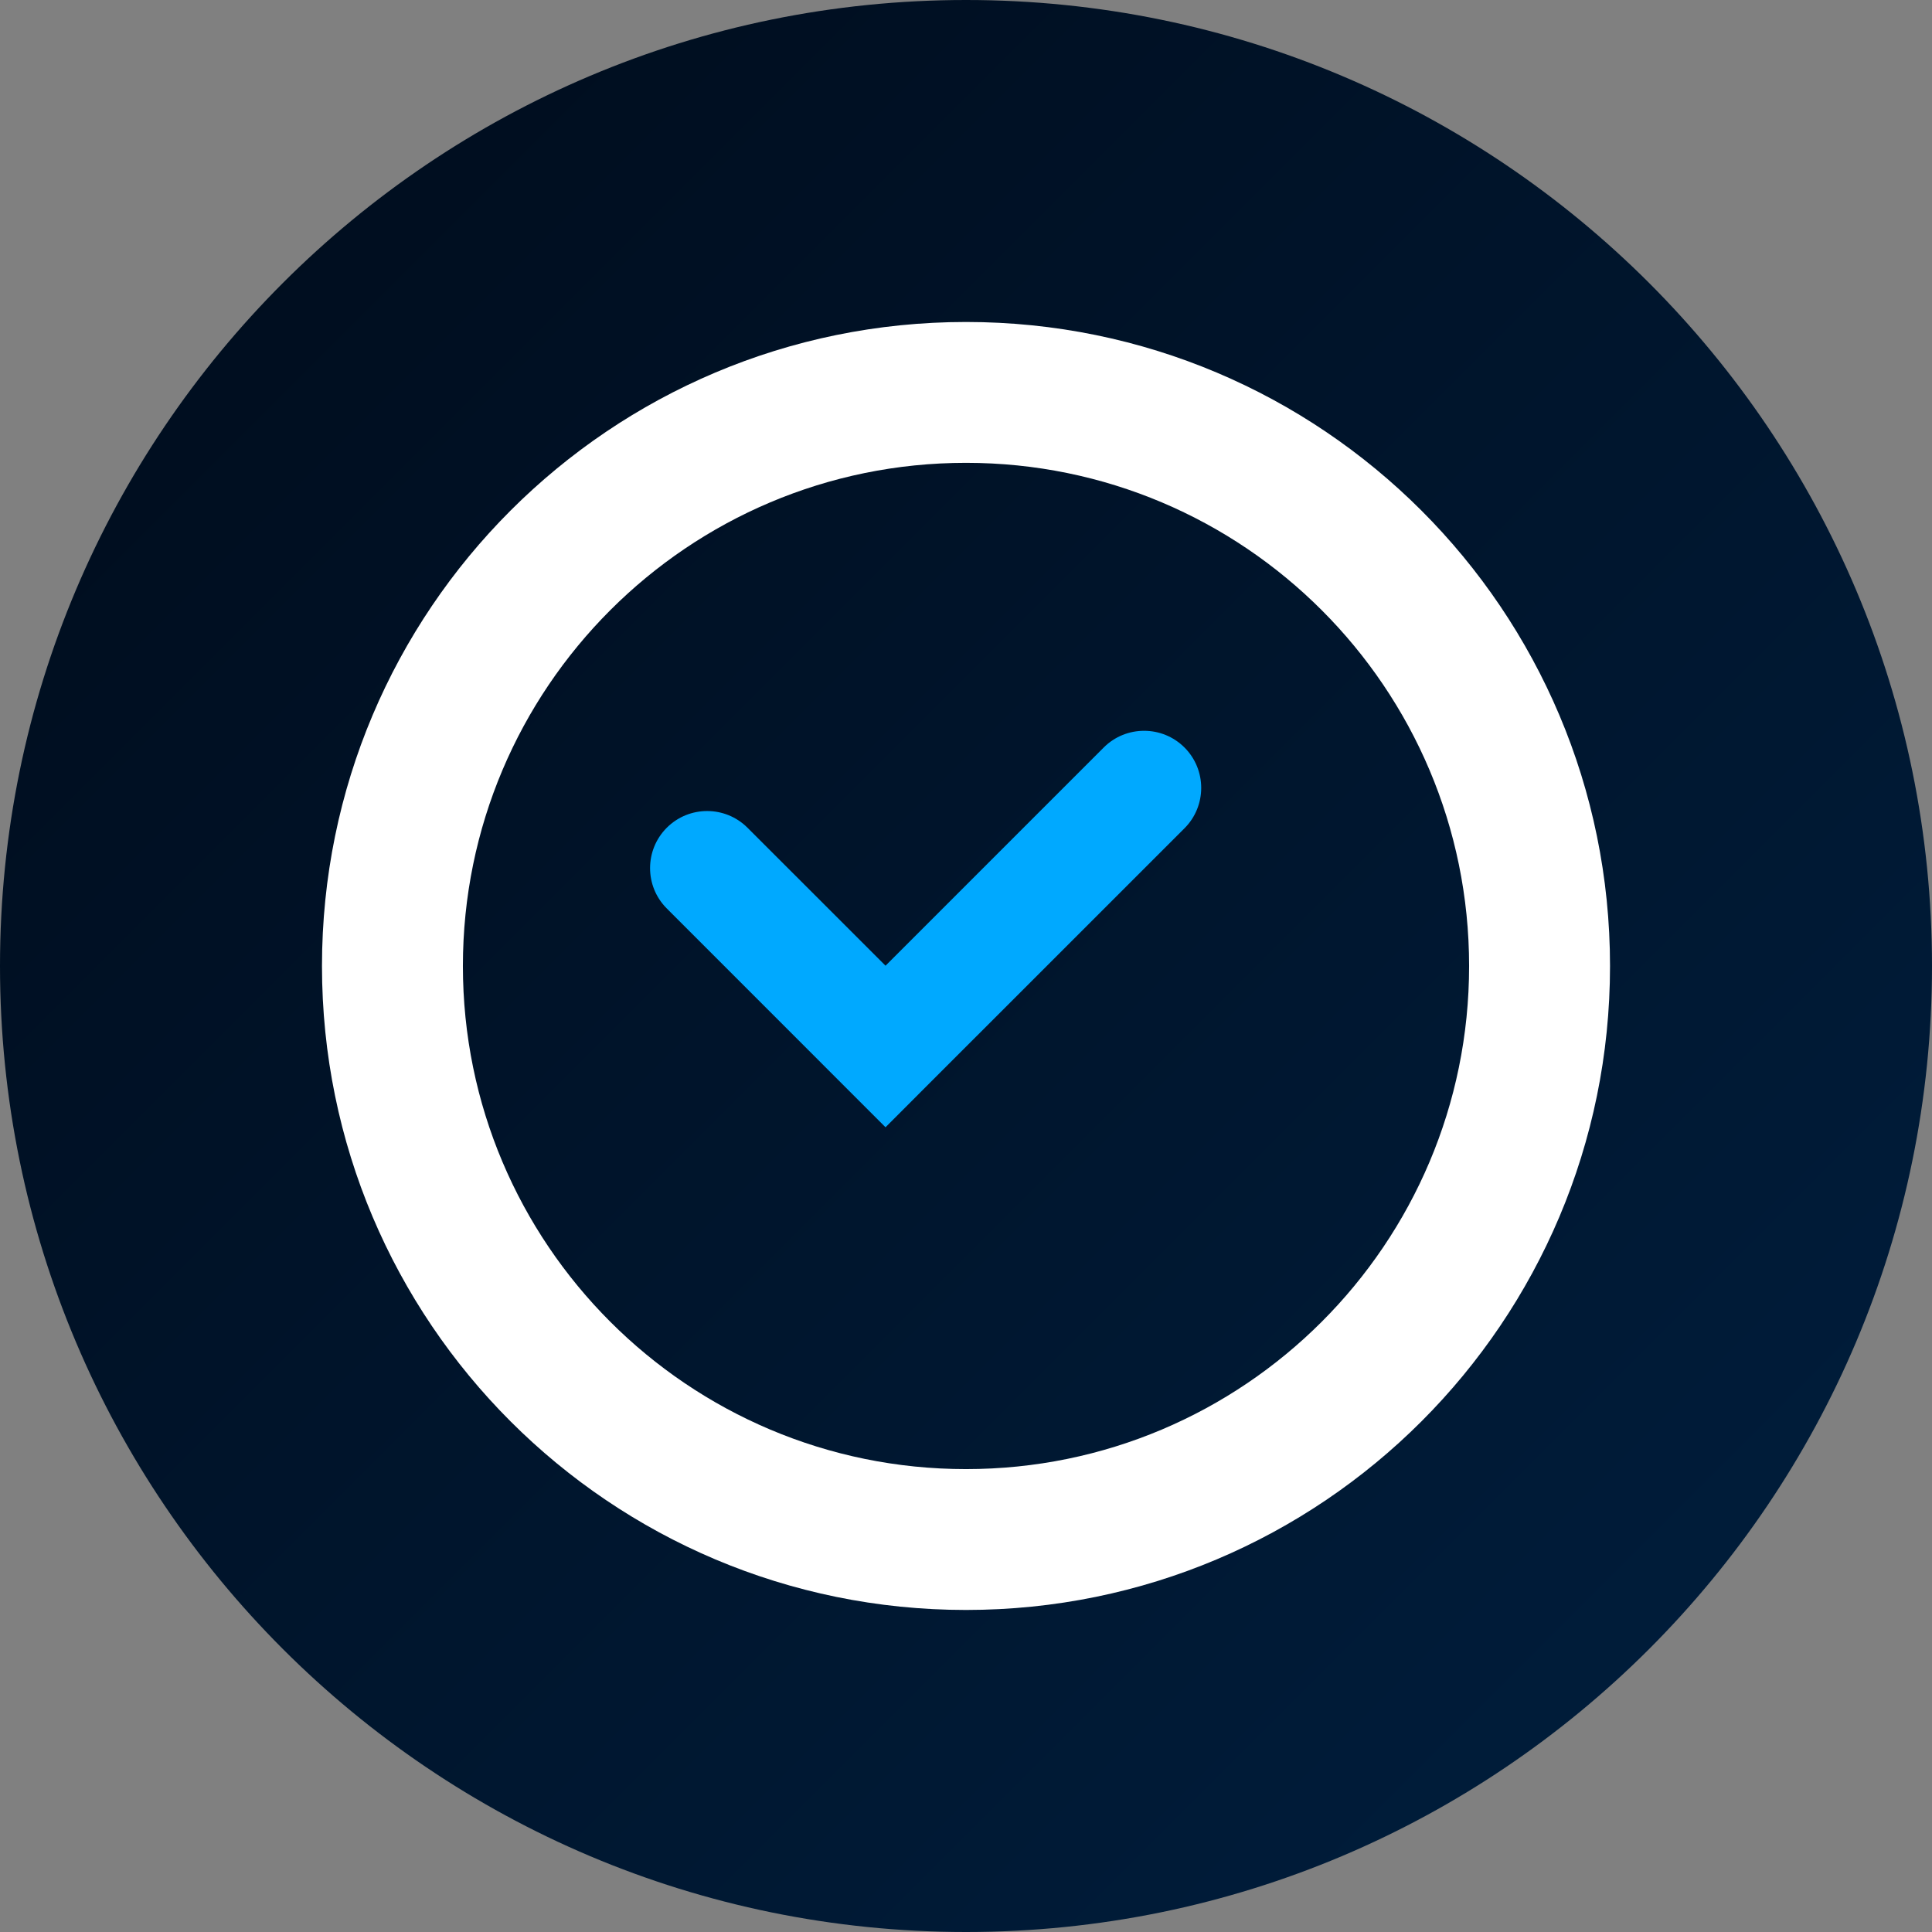
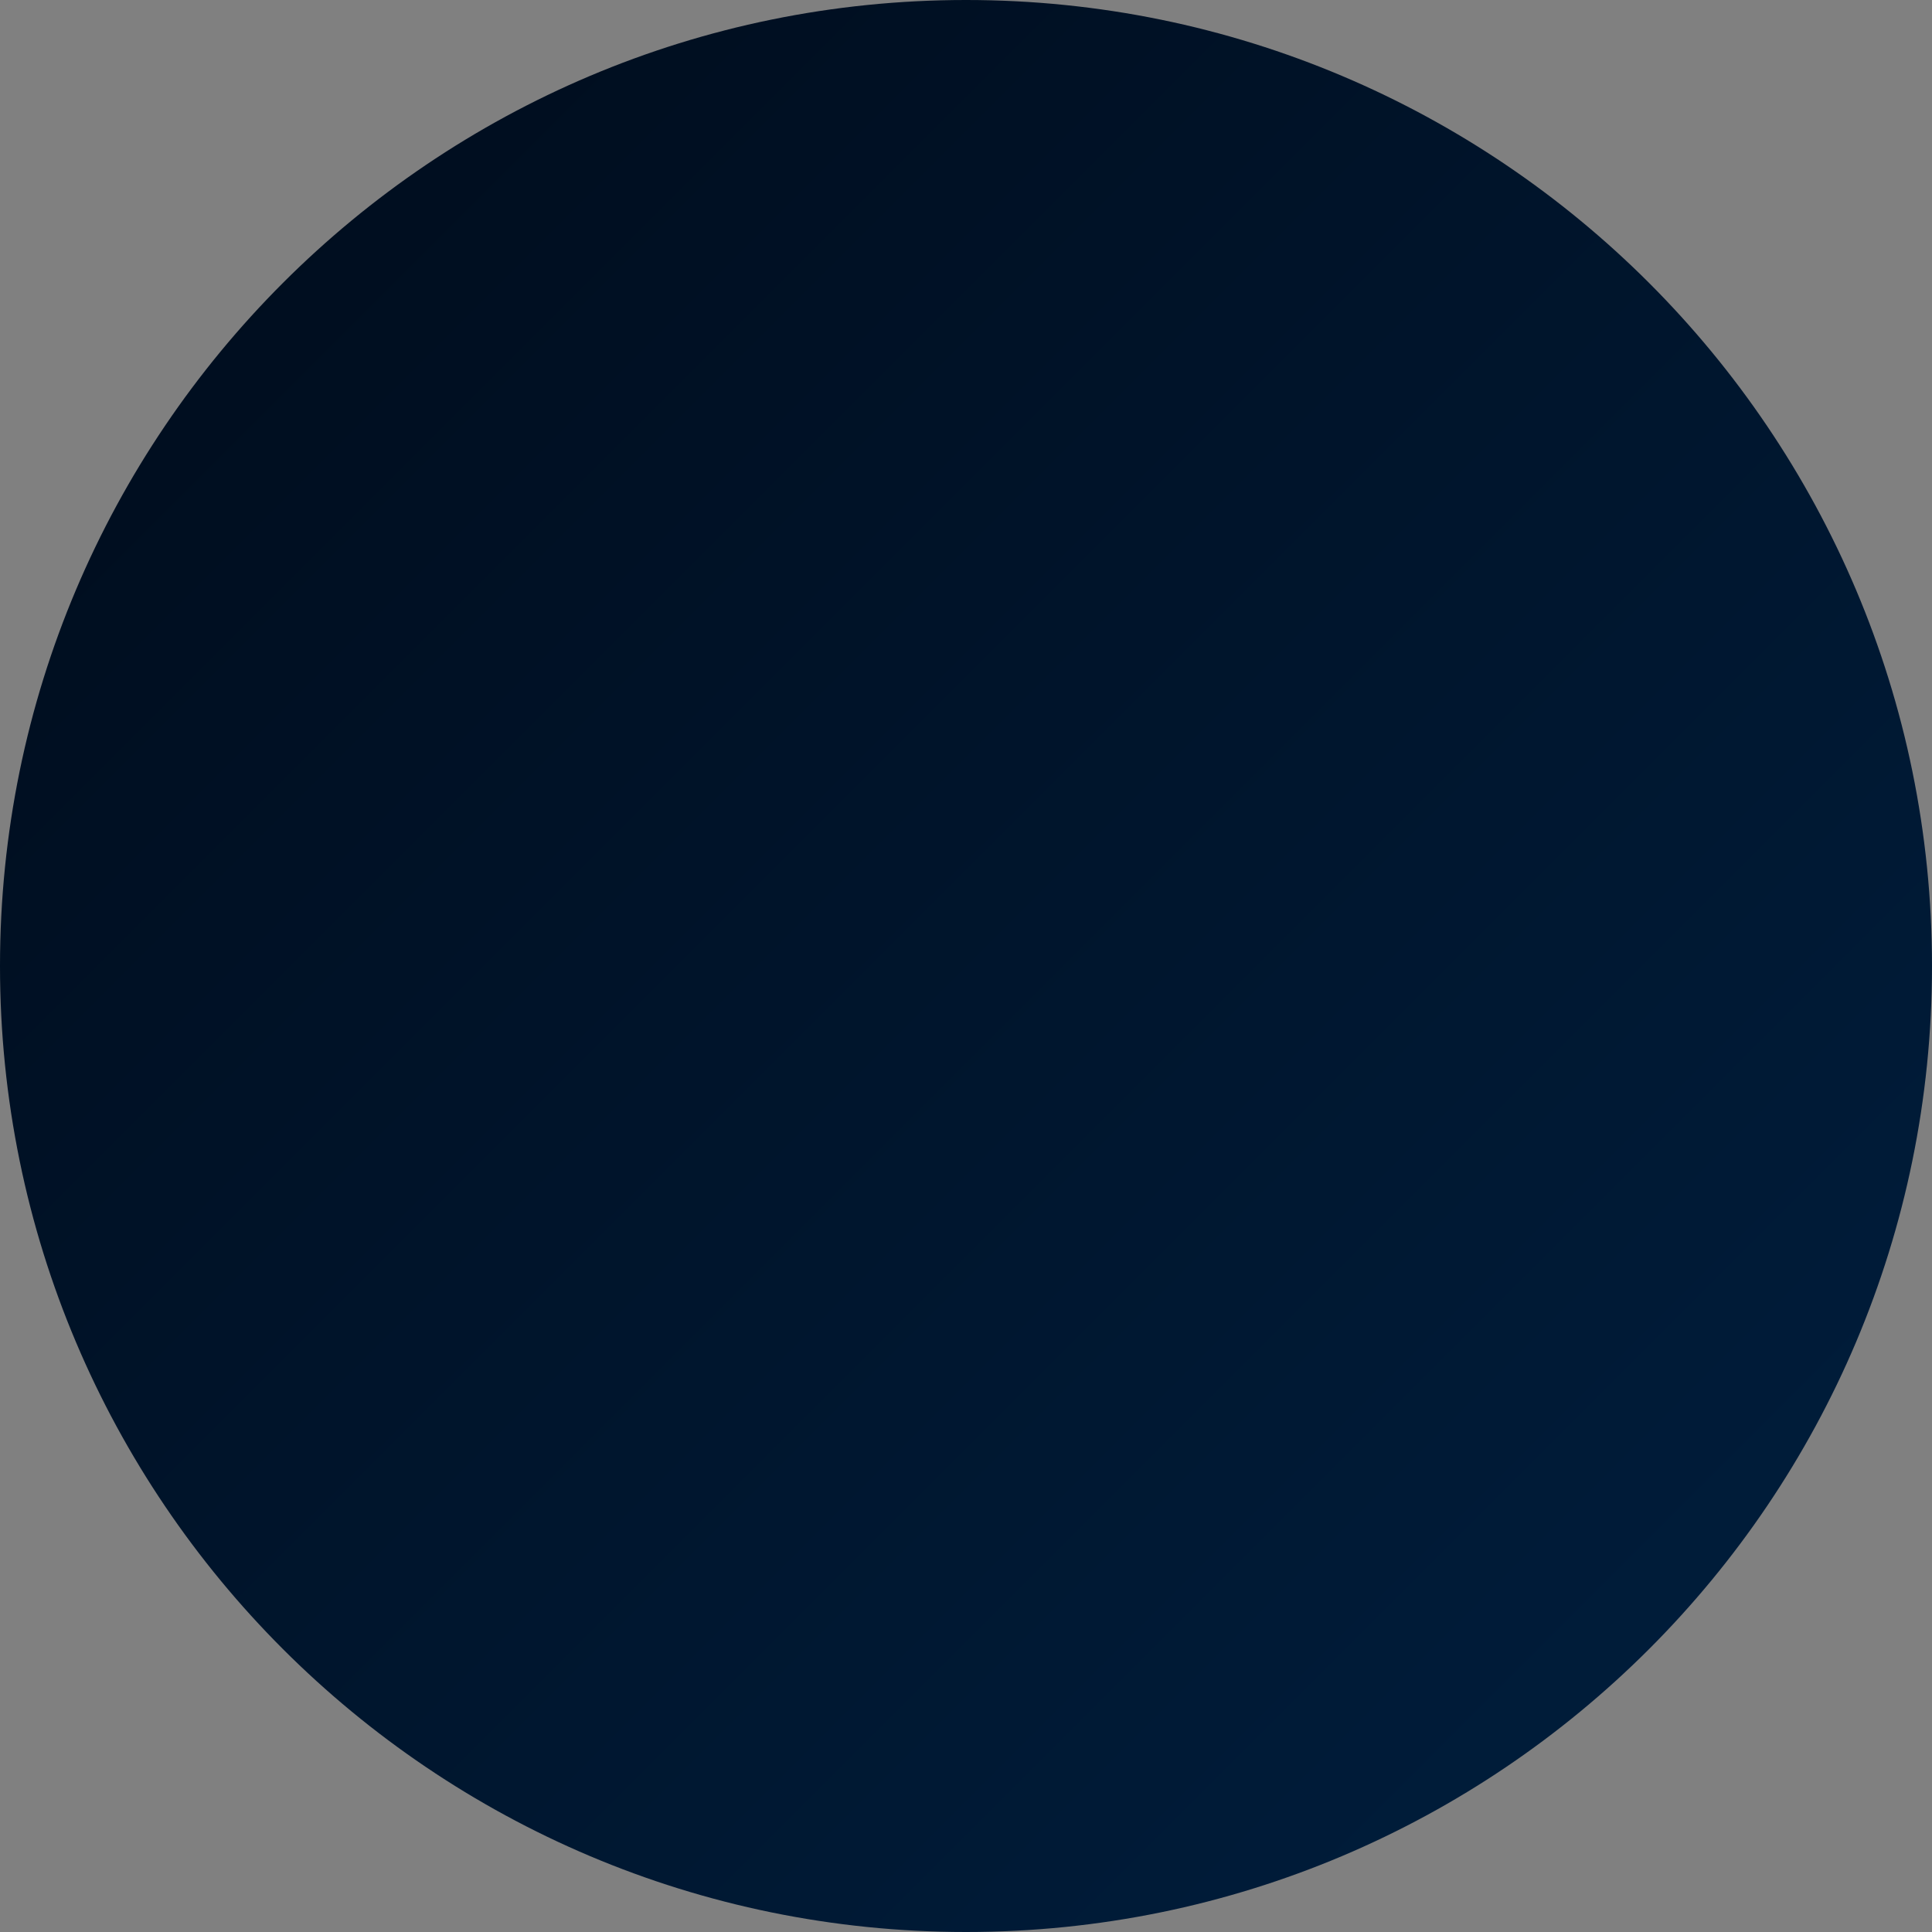
<svg xmlns="http://www.w3.org/2000/svg" width="32" height="32" viewBox="0 0 32 32" fill="none">
  <rect x="0" y="0" width="32" height="32" fill="#808080" stroke="none" />
  <path d="M16 0C24.837 0 32 7.163 32 16C32 24.837 24.837 32 16 32C7.163 32 0 24.837 0 16C0 7.163 7.163 0 16 0Z" fill="url(#paint0_linear_1_2)" />
-   <path d="M16 5.333C10.107 5.333 5.333 10.106 5.333 16C5.333 21.893 10.107 26.666 16 26.666C21.893 26.666 26.667 21.893 26.667 16C26.667 10.106 21.893 5.333 16 5.333ZM16 24.333C11.398 24.333 7.667 20.602 7.667 16C7.667 11.397 11.398 7.666 16 7.666C20.602 7.666 24.333 11.397 24.333 16C24.333 20.602 20.602 24.333 16 24.333Z" fill="white" />
-   <path d="M19.619 12.381C19.25 12.012 18.65 12.012 18.281 12.381L14.667 15.995L12.381 13.71C12.012 13.341 11.413 13.341 11.044 13.71C10.675 14.079 10.675 14.679 11.044 15.047L14 18.004L14.667 18.671L15.333 18.004L19.619 13.719C19.988 13.35 19.988 12.75 19.619 12.381Z" fill="#00A9FF" />
  <defs>
    <linearGradient id="paint0_linear_1_2" x1="0" y1="0" x2="32" y2="32" gradientUnits="userSpaceOnUse">
      <stop stop-color="#000B1A" />
      <stop offset="1" stop-color="#001F3F" />
    </linearGradient>
  </defs>
</svg>